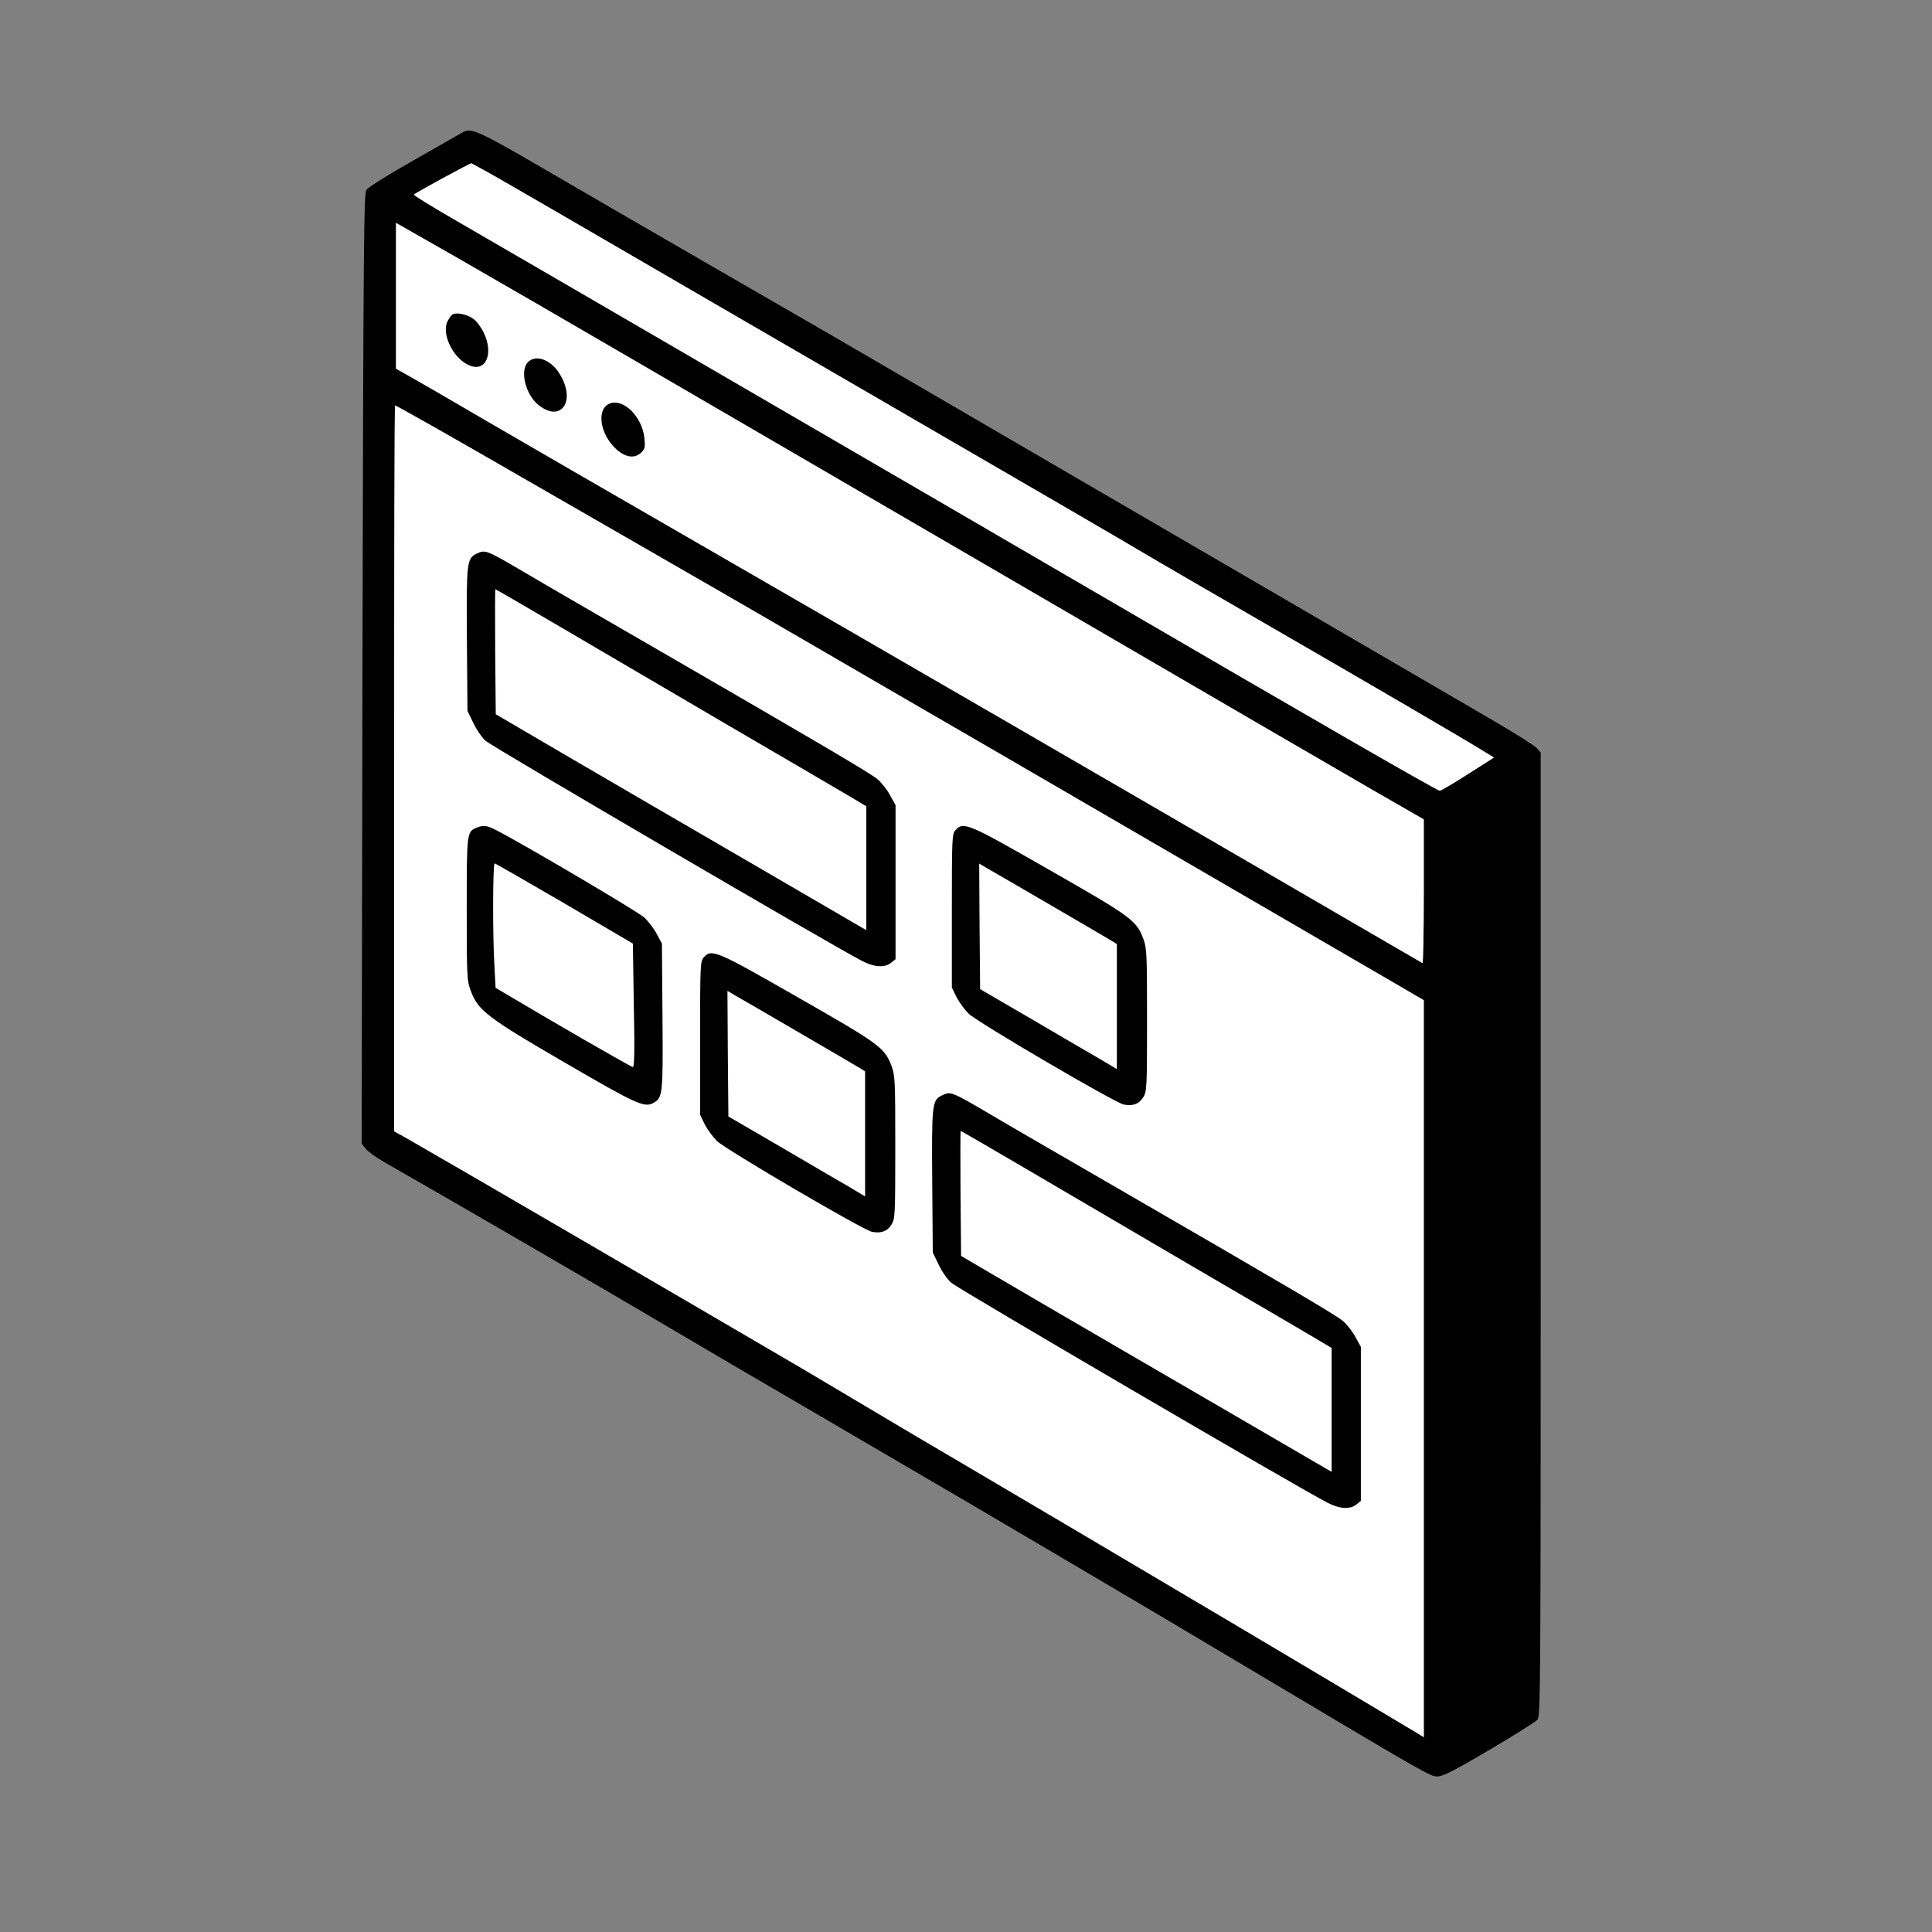
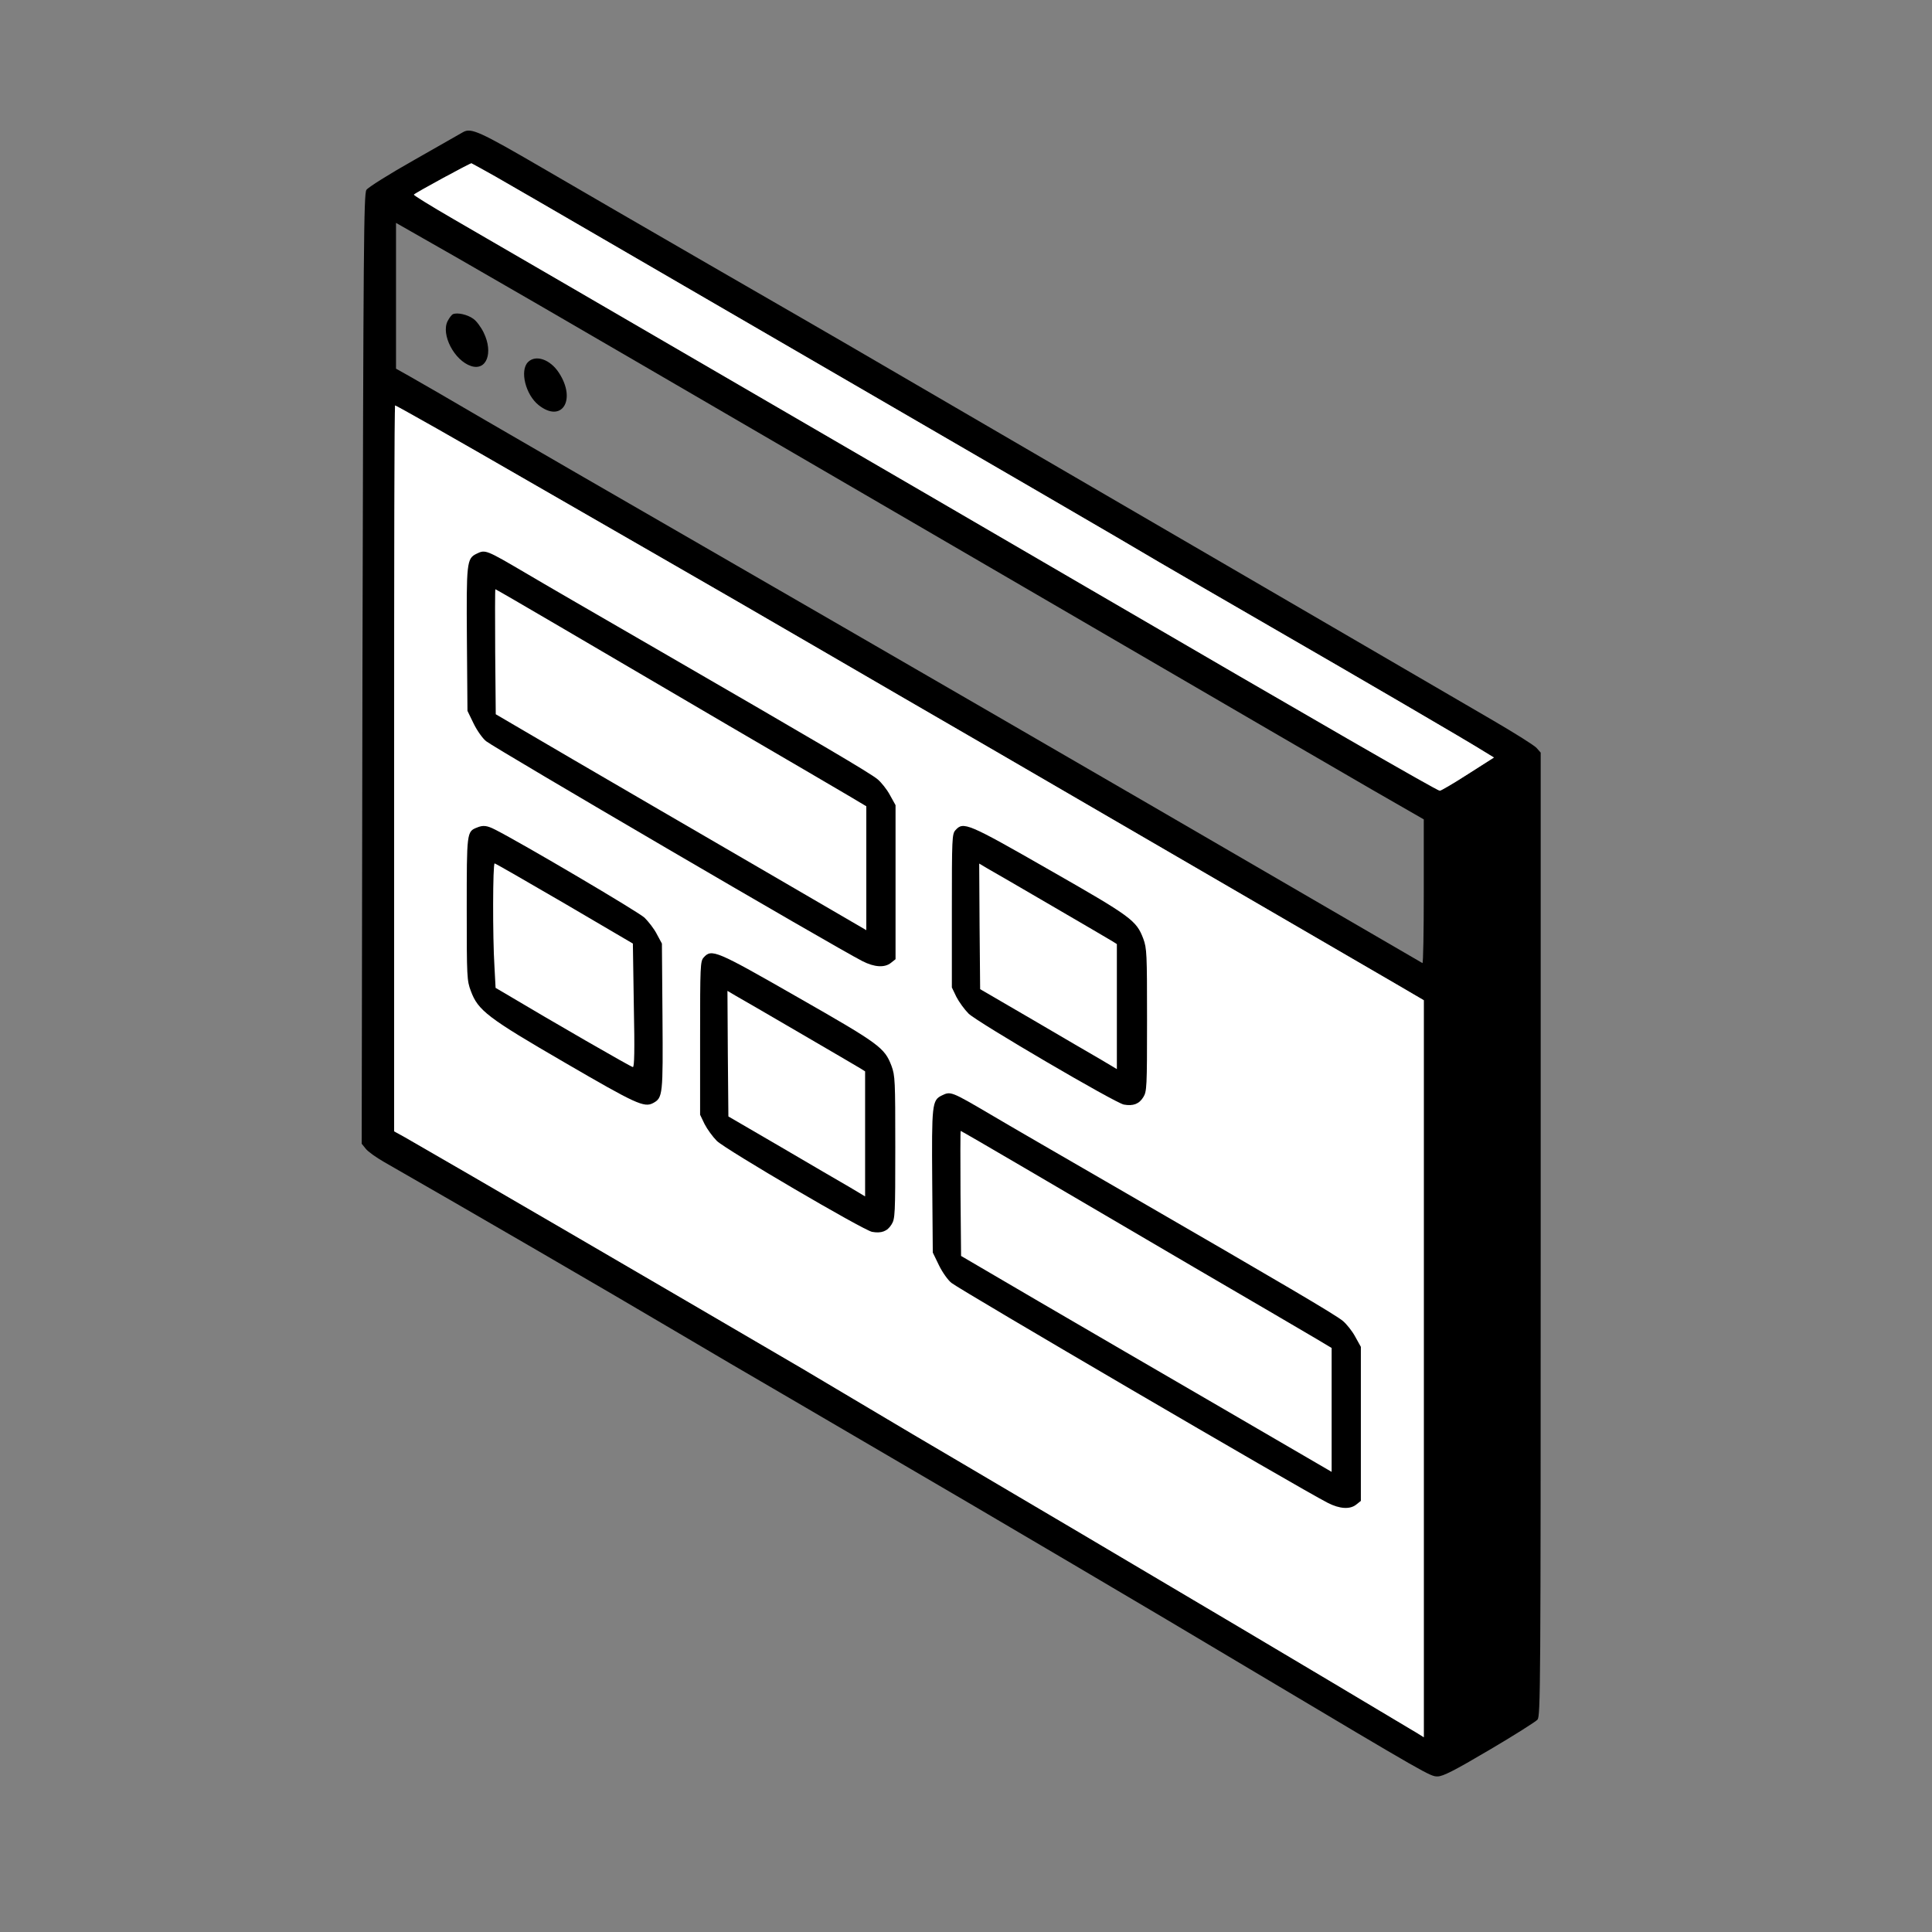
<svg xmlns="http://www.w3.org/2000/svg" width="1366" height="1366" viewBox="0 0 1366 1366" fill="none">
  <rect x="0" y="0" width="1366" height="1366" fill="#808080" stroke="none" />
  <path d="M327.333 93.467C325.867 94.267 310.4 103.067 292.933 113.067C275.2 123.067 260.133 132.533 259.067 134.267C257.2 137.067 256.933 172.667 256.267 473.067L255.733 808.667L258.533 812.133C260 814.133 266 818.4 271.6 821.6C328.933 854.4 431.6 914 480 942.667C495.733 952 533.867 974.4 564.667 992.267C670.133 1053.87 715.333 1080.4 759.333 1106.4C824 1144.53 826.4 1146 887.333 1182.27C1010.67 1255.73 1011.2 1256 1016.4 1256C1020.13 1256 1027.87 1252.13 1052.93 1237.33C1070.4 1227.07 1085.73 1217.33 1087.07 1215.87C1089.2 1213.2 1089.33 1194.93 1089.33 872.533V532.133L1086.4 528.8C1084.67 526.933 1071.07 518.4 1056 509.6C1040.93 500.8 999.867 476.933 964.667 456.4C929.467 435.867 885.733 410.4 867.333 399.733C849.067 389.067 795.6 358 748.667 330.667C701.733 303.333 643.6 269.467 619.333 255.333C595.2 241.2 542 210.533 501.333 187.067C460.667 163.6 407.6 132.8 383.333 118.667C339.067 92.933 333.067 90.133 327.333 93.467ZM350 124.667C358.8 129.733 393.067 149.467 426 168.667C459.067 187.867 539.067 234.4 604 272C730.667 345.467 791.733 380.933 819.333 397.333C828.933 402.933 864.267 423.467 898 442.933C961.067 479.333 1038.4 524.4 1049.73 531.6L1056.27 535.6L1037.87 547.333C1027.73 553.867 1018.8 559.067 1018 559.067C1016.13 559.067 928 508.267 772 417.333C737.2 397.067 686.133 367.333 658.667 351.333C631.2 335.333 579.6 305.333 544 284.667C432.667 219.867 349.733 171.733 320.267 154.667C304.667 145.6 292.267 138 292.667 137.6C294 136.133 332.667 115.2 333.333 115.467C333.733 115.6 341.2 119.733 350 124.667ZM454 258C538.912 307.414 612.871 350.465 721.547 413.724C735.739 421.985 750.523 430.591 766 439.6C772.905 443.622 779.571 447.504 786.011 451.255C881.412 506.819 927.343 533.57 970.933 558.8L1006.67 579.333V630.4C1006.67 658.533 1006.27 681.2 1005.73 680.933C1004.27 680.133 955.2 651.6 894 616C805.6 564.533 612.667 452.8 497.333 386.267C437.6 351.867 368.533 311.867 344 297.6C319.467 283.2 294.933 269.067 289.733 266.133L280 260.667V209.067V157.6L323.733 182.533C347.733 196.267 406.4 230.267 454 258ZM309.6 303.467C326 312.8 352.533 328 368.667 337.333C384.8 346.667 426.533 370.667 461.333 390.667C496.133 410.667 548.133 440.667 576.667 457.333C605.333 474 662.933 507.467 704.667 531.6C767.6 568.133 896.933 643.333 987.067 695.733L1006.67 707.2V967.733V1228.27L1002.4 1225.6C838.533 1127.6 646.4 1014.67 646.4 1014.67L566.933 967.467C467.6 909.333 320 823.333 286.4 804.133L278.667 799.867V543.2C278.667 402.133 278.933 286.667 279.333 286.667C279.733 286.667 293.333 294.267 309.6 303.467Z" fill="black" />
  <path d="M309.6 303.467C326 312.8 352.533 328 368.667 337.333C384.8 346.667 426.533 370.667 461.333 390.667C496.133 410.667 548.133 440.667 576.667 457.333C605.333 474 662.933 507.467 704.667 531.6C767.6 568.133 896.933 643.333 987.067 695.733L1006.67 707.2V967.733V1228.27L1002.4 1225.6C838.533 1127.6 646.4 1014.67 646.4 1014.67L566.933 967.467C467.6 909.333 320 823.333 286.4 804.133L278.667 799.867V543.2C278.667 402.133 278.933 286.667 279.333 286.667C279.733 286.667 293.333 294.267 309.6 303.467Z" fill="white" />
-   <path d="M454 258C538.912 307.414 612.871 350.465 721.547 413.724L766 439.6L786.011 451.255C881.412 506.819 927.343 533.57 970.933 558.8L1006.67 579.333V630.4C1006.67 658.533 1006.27 681.2 1005.73 680.933C1004.27 680.133 955.2 651.6 894 616C805.6 564.533 612.667 452.8 497.333 386.267C437.6 351.867 368.533 311.867 344 297.6C319.467 283.2 294.933 269.067 289.733 266.133L280 260.667V209.067V157.6L323.733 182.533C347.733 196.267 406.4 230.267 454 258Z" fill="white" />
-   <path d="M350 124.667C358.8 129.733 393.067 149.467 426 168.667C459.067 187.867 539.067 234.4 604 272C730.667 345.467 791.733 380.933 819.333 397.333C828.933 402.933 864.267 423.467 898 442.933C961.067 479.333 1038.4 524.4 1049.73 531.6L1056.27 535.6L1037.87 547.333C1027.73 553.867 1018.8 559.067 1018 559.067C1016.13 559.067 928 508.267 772 417.333C737.2 397.067 686.133 367.333 658.667 351.333C631.2 335.333 579.6 305.333 544 284.667C432.667 219.867 349.733 171.733 320.267 154.667C304.667 145.6 292.267 138 292.667 137.6C294 136.133 332.667 115.2 333.333 115.467C333.733 115.6 341.2 119.733 350 124.667Z" fill="white" />
+   <path d="M350 124.667C358.8 129.733 393.067 149.467 426 168.667C730.667 345.467 791.733 380.933 819.333 397.333C828.933 402.933 864.267 423.467 898 442.933C961.067 479.333 1038.4 524.4 1049.73 531.6L1056.27 535.6L1037.87 547.333C1027.73 553.867 1018.8 559.067 1018 559.067C1016.13 559.067 928 508.267 772 417.333C737.2 397.067 686.133 367.333 658.667 351.333C631.2 335.333 579.6 305.333 544 284.667C432.667 219.867 349.733 171.733 320.267 154.667C304.667 145.6 292.267 138 292.667 137.6C294 136.133 332.667 115.2 333.333 115.467C333.733 115.6 341.2 119.733 350 124.667Z" fill="white" />
  <path d="M320.267 222.132C319.333 222.532 317.733 224.666 316.533 226.932C311.6 236.399 321.2 254.932 333.067 258.799C344 262.399 348.933 249.466 342 235.199C340.133 231.332 336.8 226.799 334.533 225.332C330.533 222.399 323.333 220.799 320.267 222.132Z" fill="black" />
  <path d="M373.334 256C367.334 262 371.6 279.067 380.8 286.4C397.2 299.467 407.734 282.8 395.2 263.6C389.067 254.134 378.8 250.534 373.334 256Z" fill="black" />
-   <path d="M431.067 285.334C421.467 289.201 424.134 307.067 435.734 317.601C442.401 323.601 448.934 324.401 453.467 319.867C456.001 317.334 456.267 316.001 455.601 309.601C454.001 294.667 440.801 281.467 431.067 285.334Z" fill="black" />
  <path d="M337.2 585.135C330 587.935 330 588.468 330 642.735C330 691.001 330.133 693.401 332.933 700.735C338 714.468 344.8 719.668 399.733 751.535C449.467 780.468 455.467 783.268 461.733 779.935C468.667 776.201 468.8 774.335 468.4 718.735L468 667.135L464.4 660.468C462.533 656.735 458.533 651.668 455.733 648.868C451.6 644.868 369.067 596.201 350.133 586.601C344.4 583.668 341.6 583.268 337.2 585.135ZM399.067 638.735L447.467 667.135L448.133 710.735C448.8 743.001 448.533 754.468 447.467 754.468C446.267 754.468 391.2 722.735 355.2 701.268L350.4 698.468L349.6 683.401C348.267 662.335 348.4 610.468 349.733 610.468C350.267 610.468 372.533 623.268 399.067 638.735Z" fill="black" />
  <path d="M497.533 676.974C495.133 679.64 495 682.574 495 734.04V788.174L498.2 794.84C500.067 798.44 503.933 803.774 506.867 806.707C513.4 812.974 610.333 869.774 616.6 870.974C623.133 872.174 627.4 870.574 630.333 865.774C632.867 861.774 633 858.84 633 811.24C633 763.907 632.867 760.574 630.333 753.64C625.4 740.707 621.933 738.174 563.8 704.974C506.067 671.907 503.133 670.707 497.533 676.974ZM565.667 730.44C587.667 743.24 607 754.574 608.733 755.64L611.667 757.507V801.64V845.907L600.733 839.374C594.6 835.907 572.867 823.107 552.333 811.107L515 789.374L514.6 744.974L514.333 700.574L519.933 703.907C523.133 705.64 543.667 717.64 565.667 730.44Z" fill="black" />
  <path d="M675.533 586.974C673.133 589.64 673 592.574 673 644.04V698.174L676.2 704.84C678.067 708.44 681.933 713.774 684.867 716.707C691.4 722.974 788.333 779.774 794.6 780.974C801.133 782.174 805.4 780.574 808.333 775.774C810.867 771.774 811 768.84 811 721.24C811 673.907 810.867 670.574 808.333 663.64C803.4 650.707 799.933 648.174 741.8 614.974C684.067 581.907 681.133 580.707 675.533 586.974ZM743.667 640.44C765.667 653.24 785 664.574 786.733 665.64L789.667 667.507V711.64V755.907L778.733 749.374C772.6 745.907 750.867 733.107 730.333 721.107L693 699.374L692.6 654.974L692.333 610.574L697.933 613.907C701.133 615.64 721.667 627.64 743.667 640.44Z" fill="black" />
  <path d="M336.917 391.536C329.983 394.869 329.717 397.803 330.117 452.336L330.517 502.603L334.917 511.669C337.317 516.603 341.317 522.203 343.717 524.069C350.25 529.269 589.583 669.269 609.717 679.536C618.25 683.936 625.583 684.336 629.983 680.736L633.183 678.203V623.669V569.269L629.183 562.069C627.05 558.069 623.05 553.136 620.517 551.003C615.317 546.603 578.517 525.003 466.517 460.203C424.783 436.069 382.117 411.403 371.85 405.269C343.45 388.603 343.183 388.469 336.917 391.536ZM395.317 442.736C419.85 457.136 473.717 488.736 515.183 513.003C556.65 537.136 595.45 559.936 601.583 563.536L612.517 570.069V613.936V657.669L536.25 613.269C494.25 588.869 435.317 554.603 405.183 537.003L350.517 505.003L350.117 460.869C349.983 436.469 349.983 416.603 350.25 416.603C350.517 416.603 370.783 428.336 395.317 442.736Z" fill="black" />
  <path d="M665.917 774.536C658.983 777.869 658.717 780.803 659.117 835.336L659.517 885.603L663.917 894.669C666.317 899.603 670.317 905.203 672.717 907.069C679.25 912.269 918.583 1052.27 938.717 1062.54C947.25 1066.94 954.583 1067.34 958.983 1063.74L962.183 1061.2V1006.67V952.269L958.183 945.069C956.05 941.069 952.05 936.136 949.517 934.003C944.317 929.603 907.517 908.003 795.517 843.203C753.783 819.069 711.117 794.403 700.85 788.269C672.45 771.603 672.183 771.469 665.917 774.536ZM724.317 825.736C748.85 840.136 802.717 871.736 844.183 896.003C885.65 920.136 924.45 942.936 930.583 946.536L941.517 953.069V996.936V1040.67L865.25 996.269C823.25 971.869 764.317 937.603 734.183 920.003L679.517 888.003L679.117 843.869C678.983 819.469 678.983 799.603 679.25 799.603C679.517 799.603 699.783 811.336 724.317 825.736Z" fill="black" />
</svg>